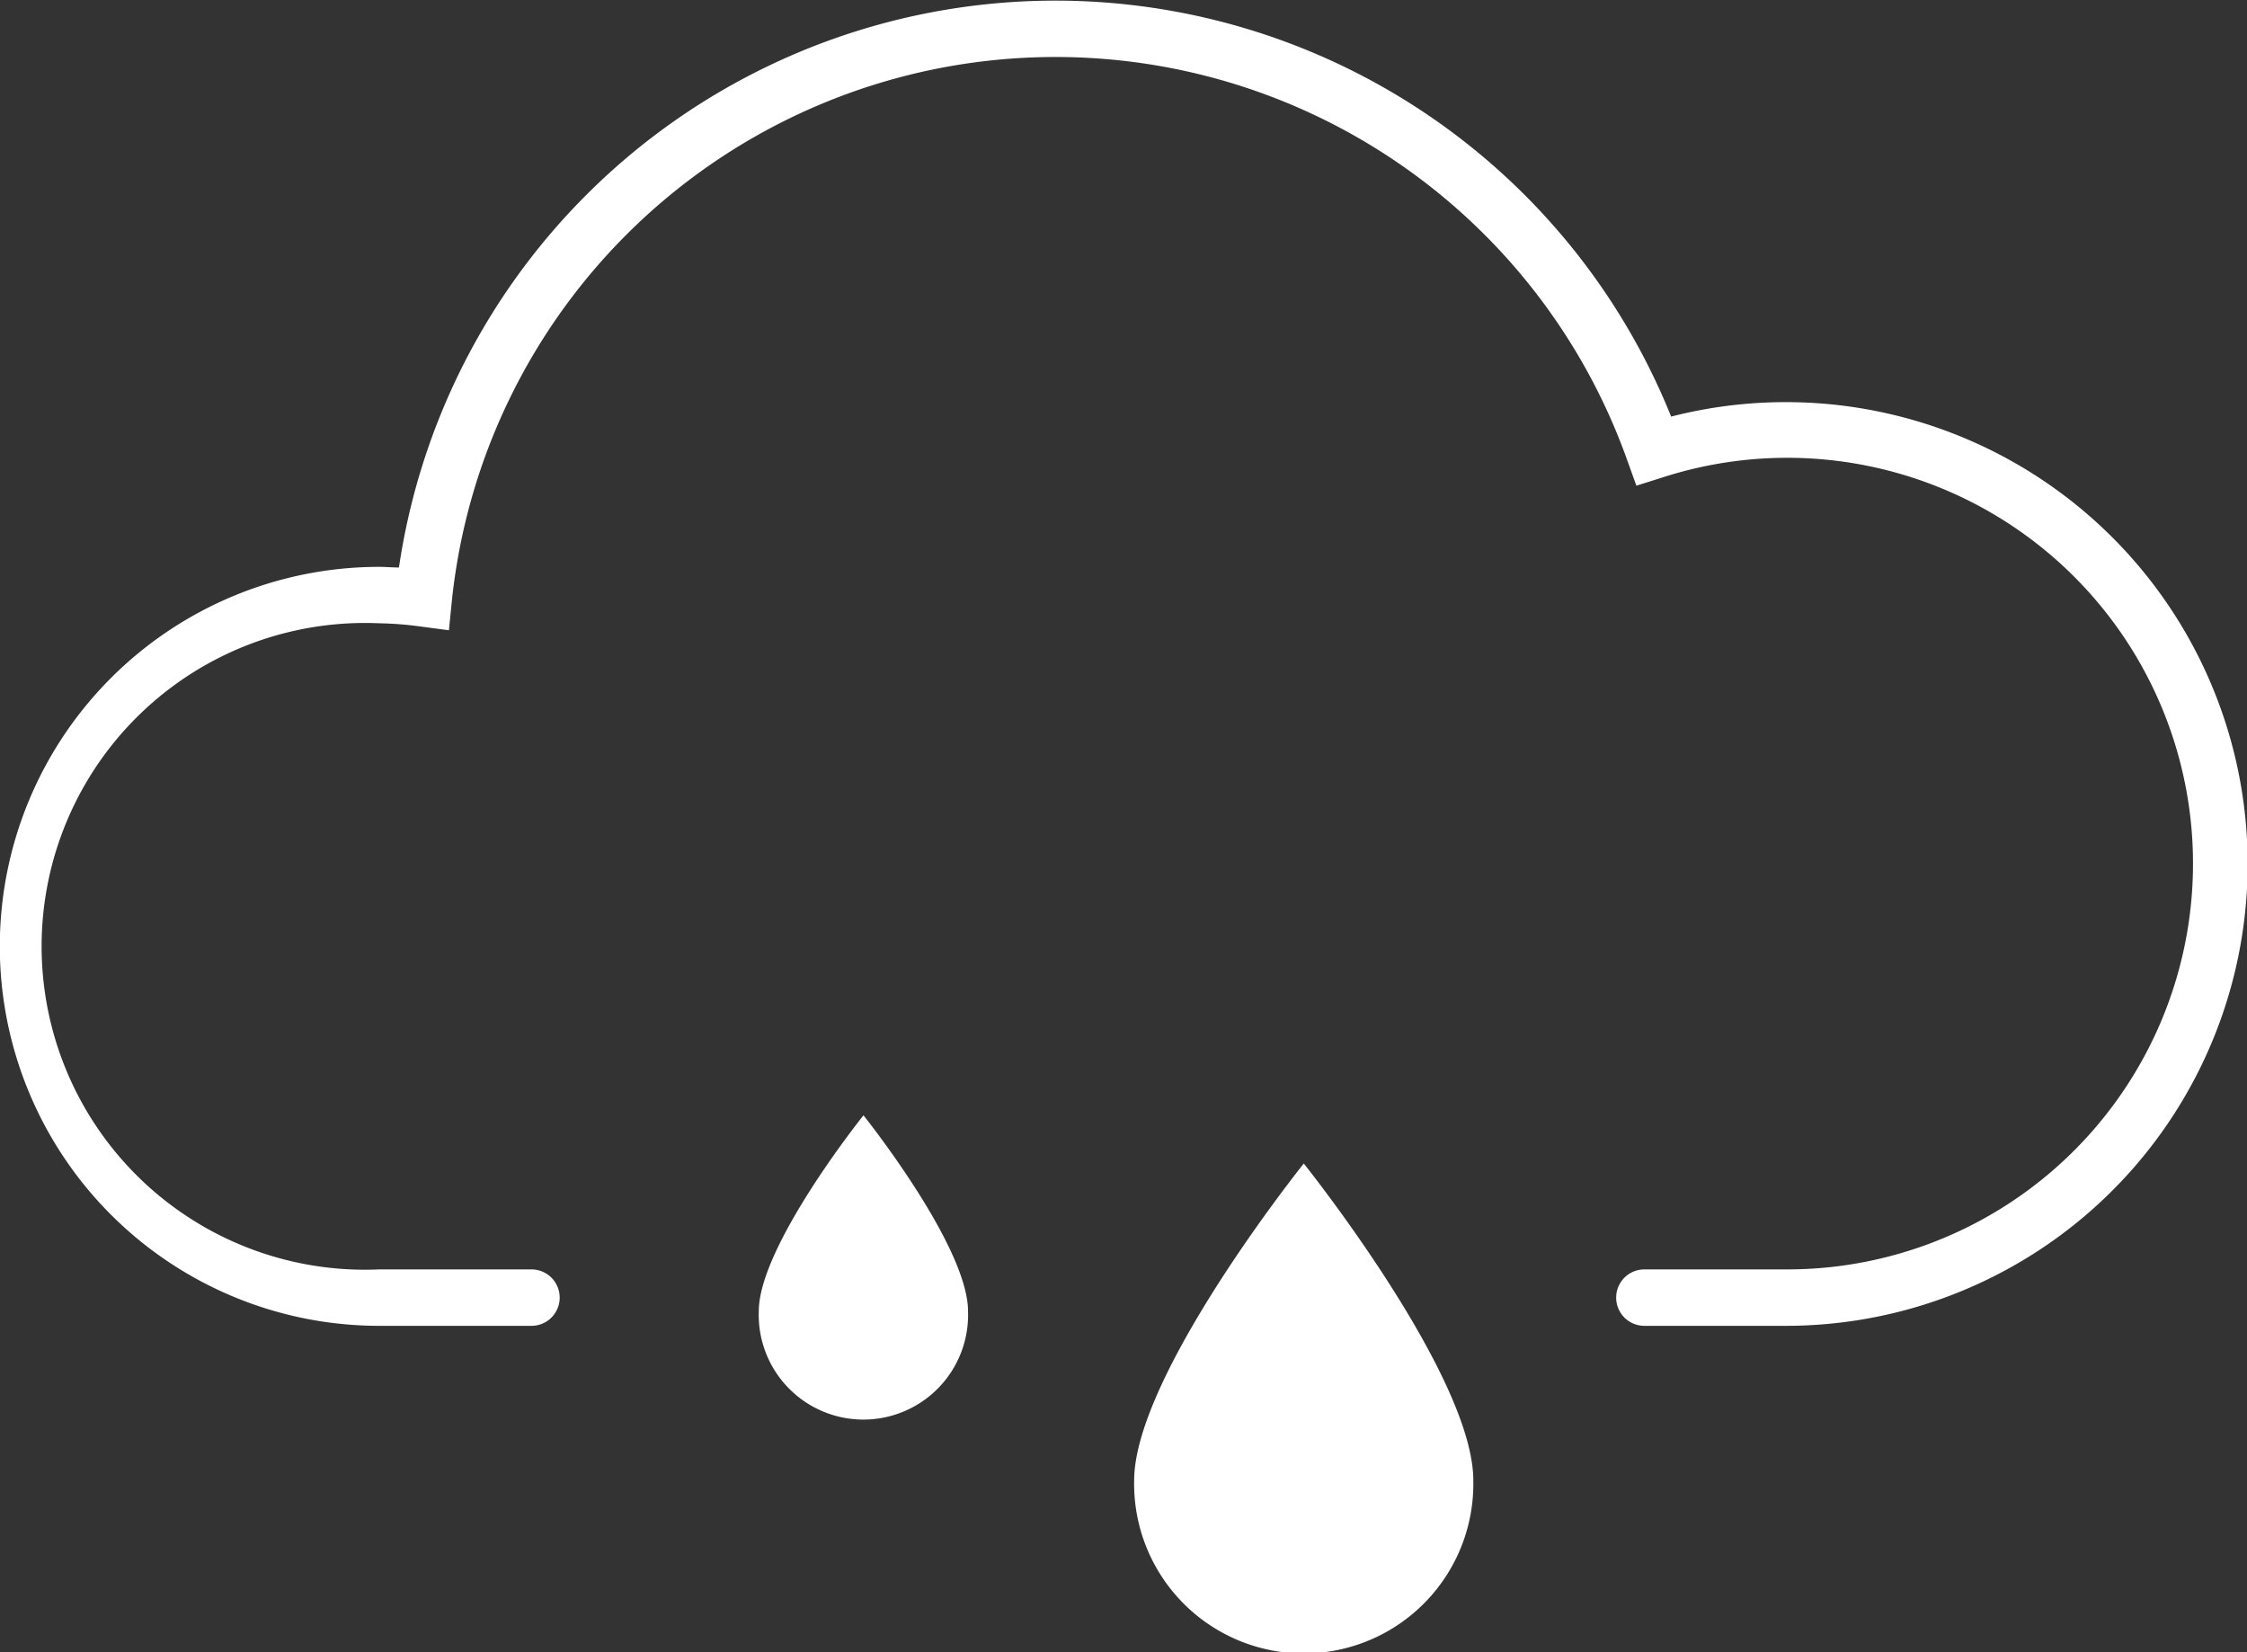
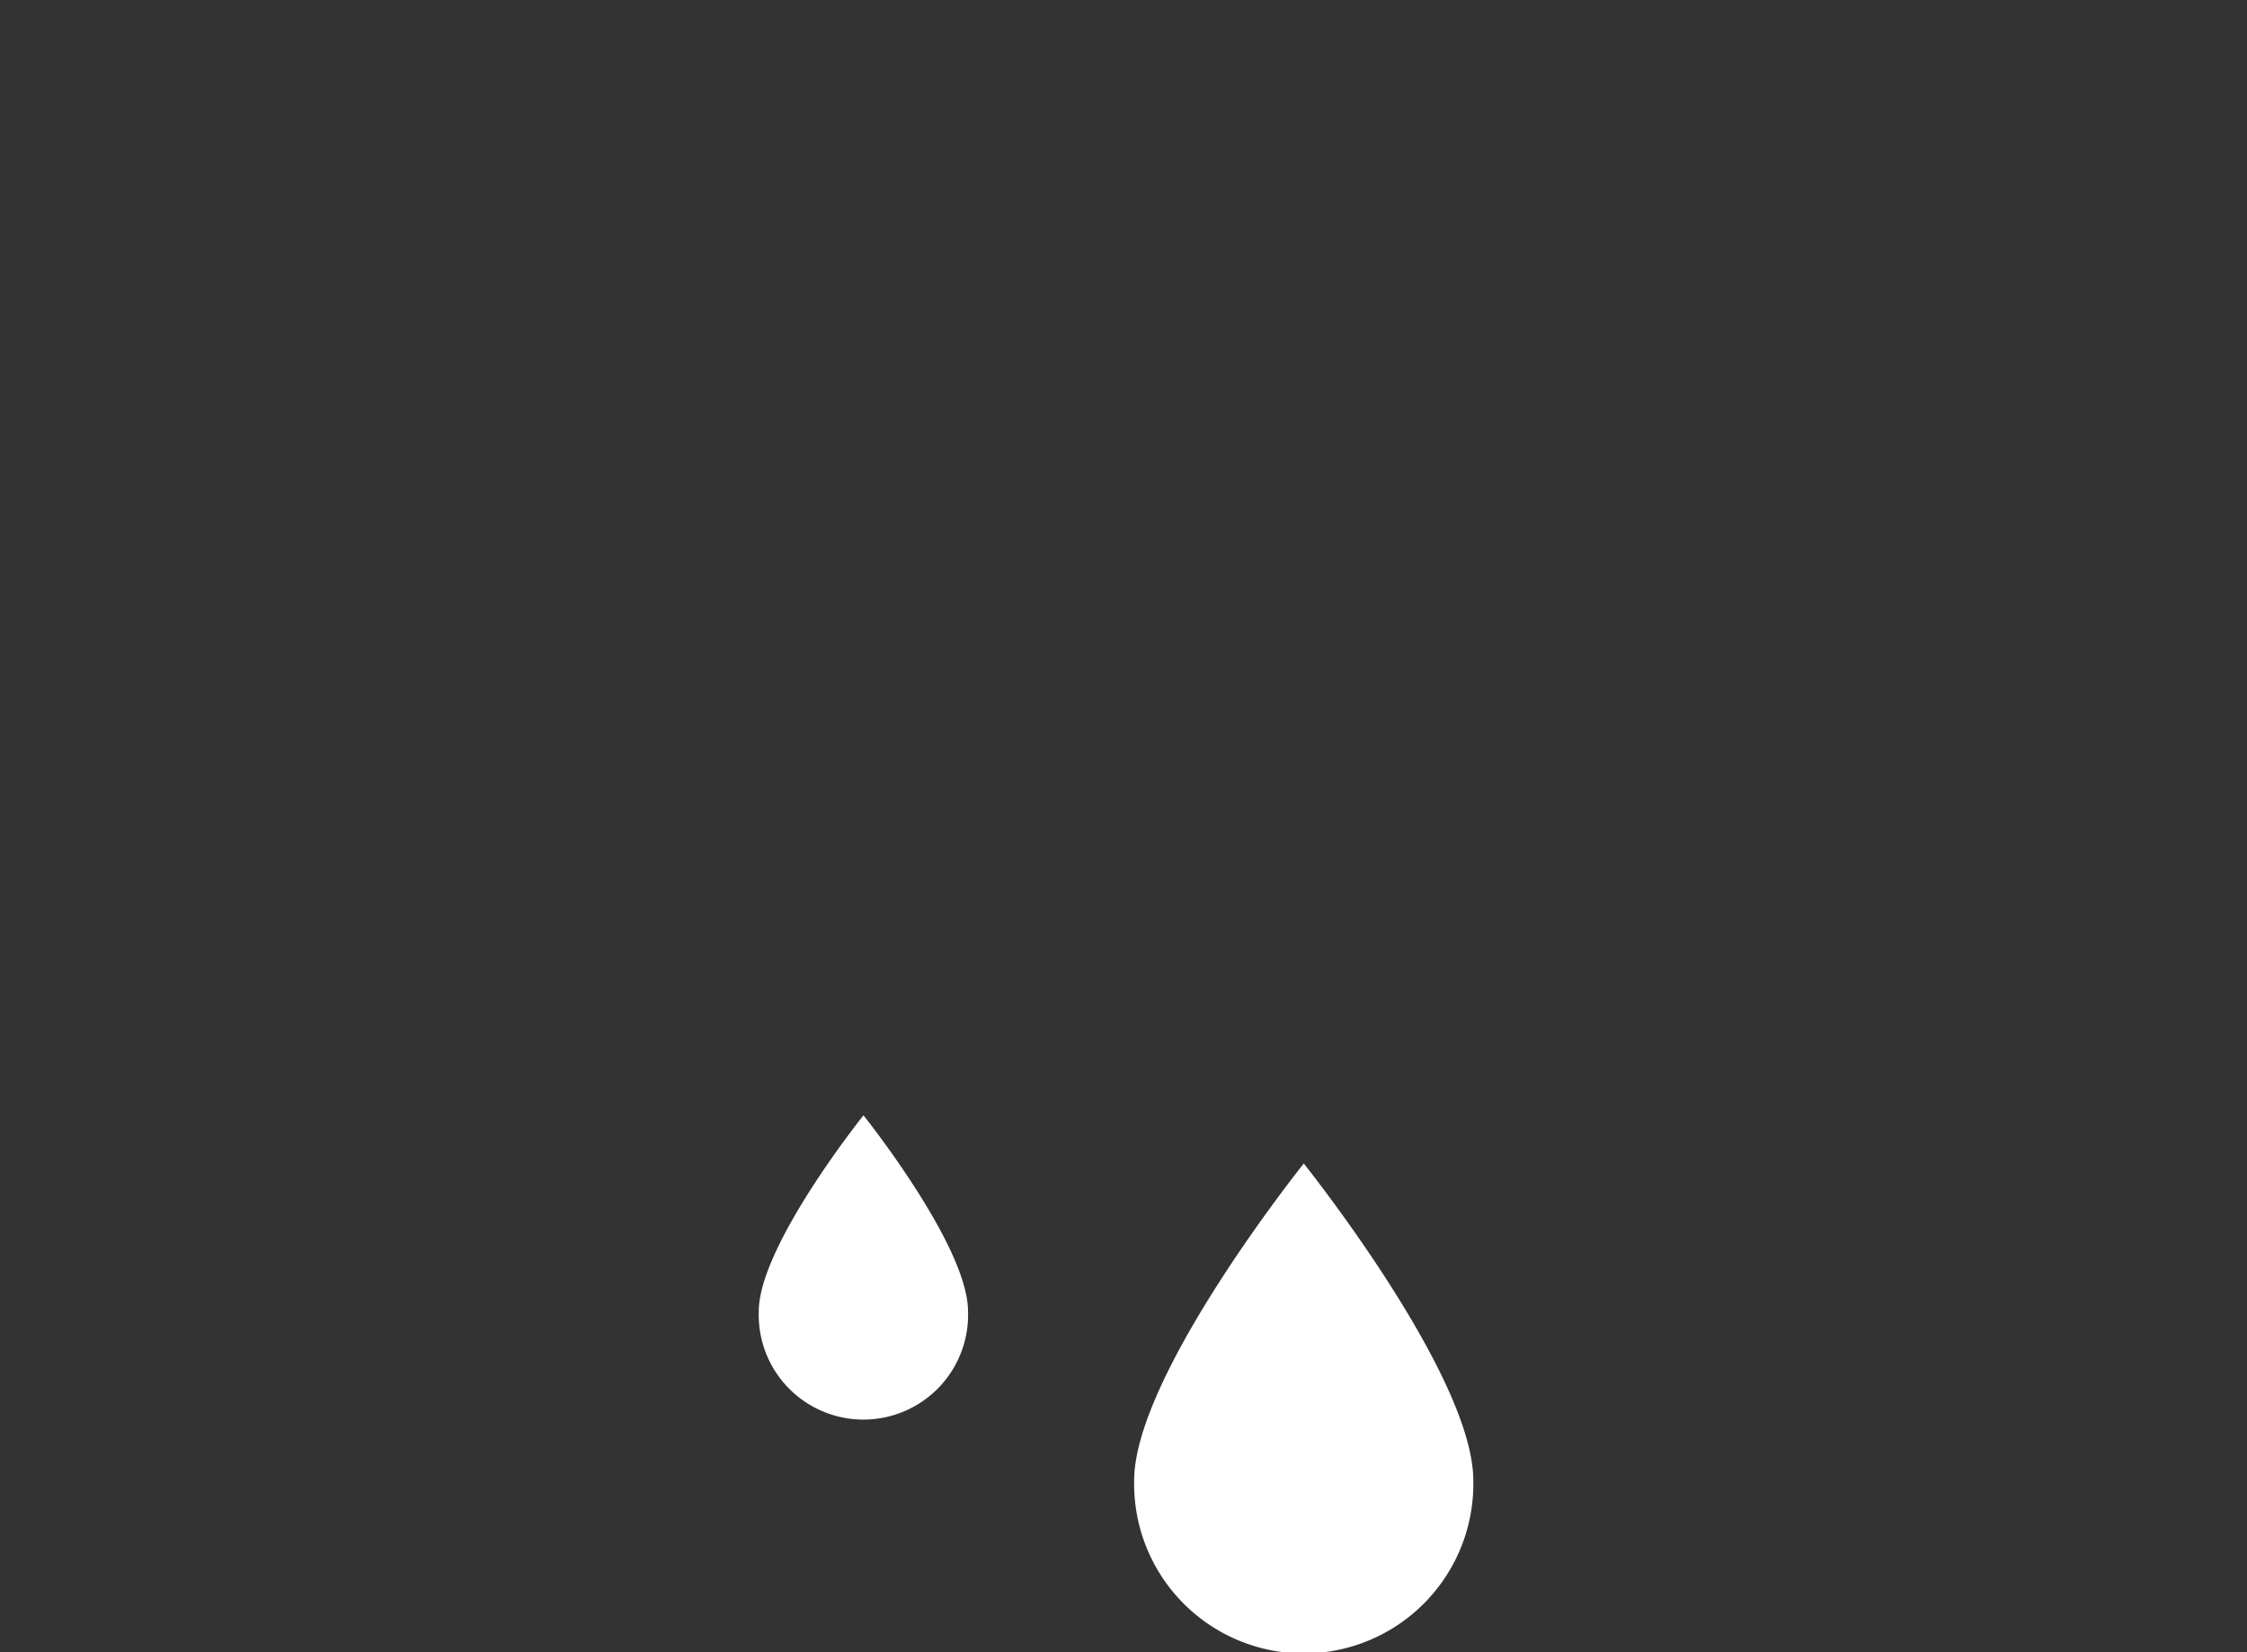
<svg xmlns="http://www.w3.org/2000/svg" height="26.06" style="" viewBox="0 0 35.438 26.06" width="35.438">
  <rect x="0" y="0" width="35.438" height="26.06" fill="#333333" stroke="none" />
  <g style="fill:#fff;fill-rule:evenodd">
    <path d="m15.267 20.68a1.651 1.651 0 1 1 -3.3 0c0-1.03 1.651-3.09 1.651-3.09s1.649 2.06 1.649 3.09zm7.969 2.67a2.675 2.675 0 1 1 -5.349 0c0-1.66 2.675-5 2.675-5s2.674 3.34 2.674 5z" style="" />
-     <path d="m28.155 20.91h-2.221a.445.445 0 1 1 0-.89h2.221a6.4 6.4 0 1 0 -1.936-12.49l-.411.13-.144-.4a9.572 9.572 0 0 0 -18.538 2.22l-.046.46-.454-.06a5.326 5.326 0 0 0 -.644-.05 5.1 5.1 0 1 0 0 10.19h2.4a.445.445 0 1 1 0 .89h-2.4a5.985 5.985 0 1 1 0-11.97c.1 0 .2.01.31.01a10.466 10.466 0 0 1 20.064-2.38 7.284 7.284 0 1 1 1.799 14.34z" style="" />
  </g>
</svg>